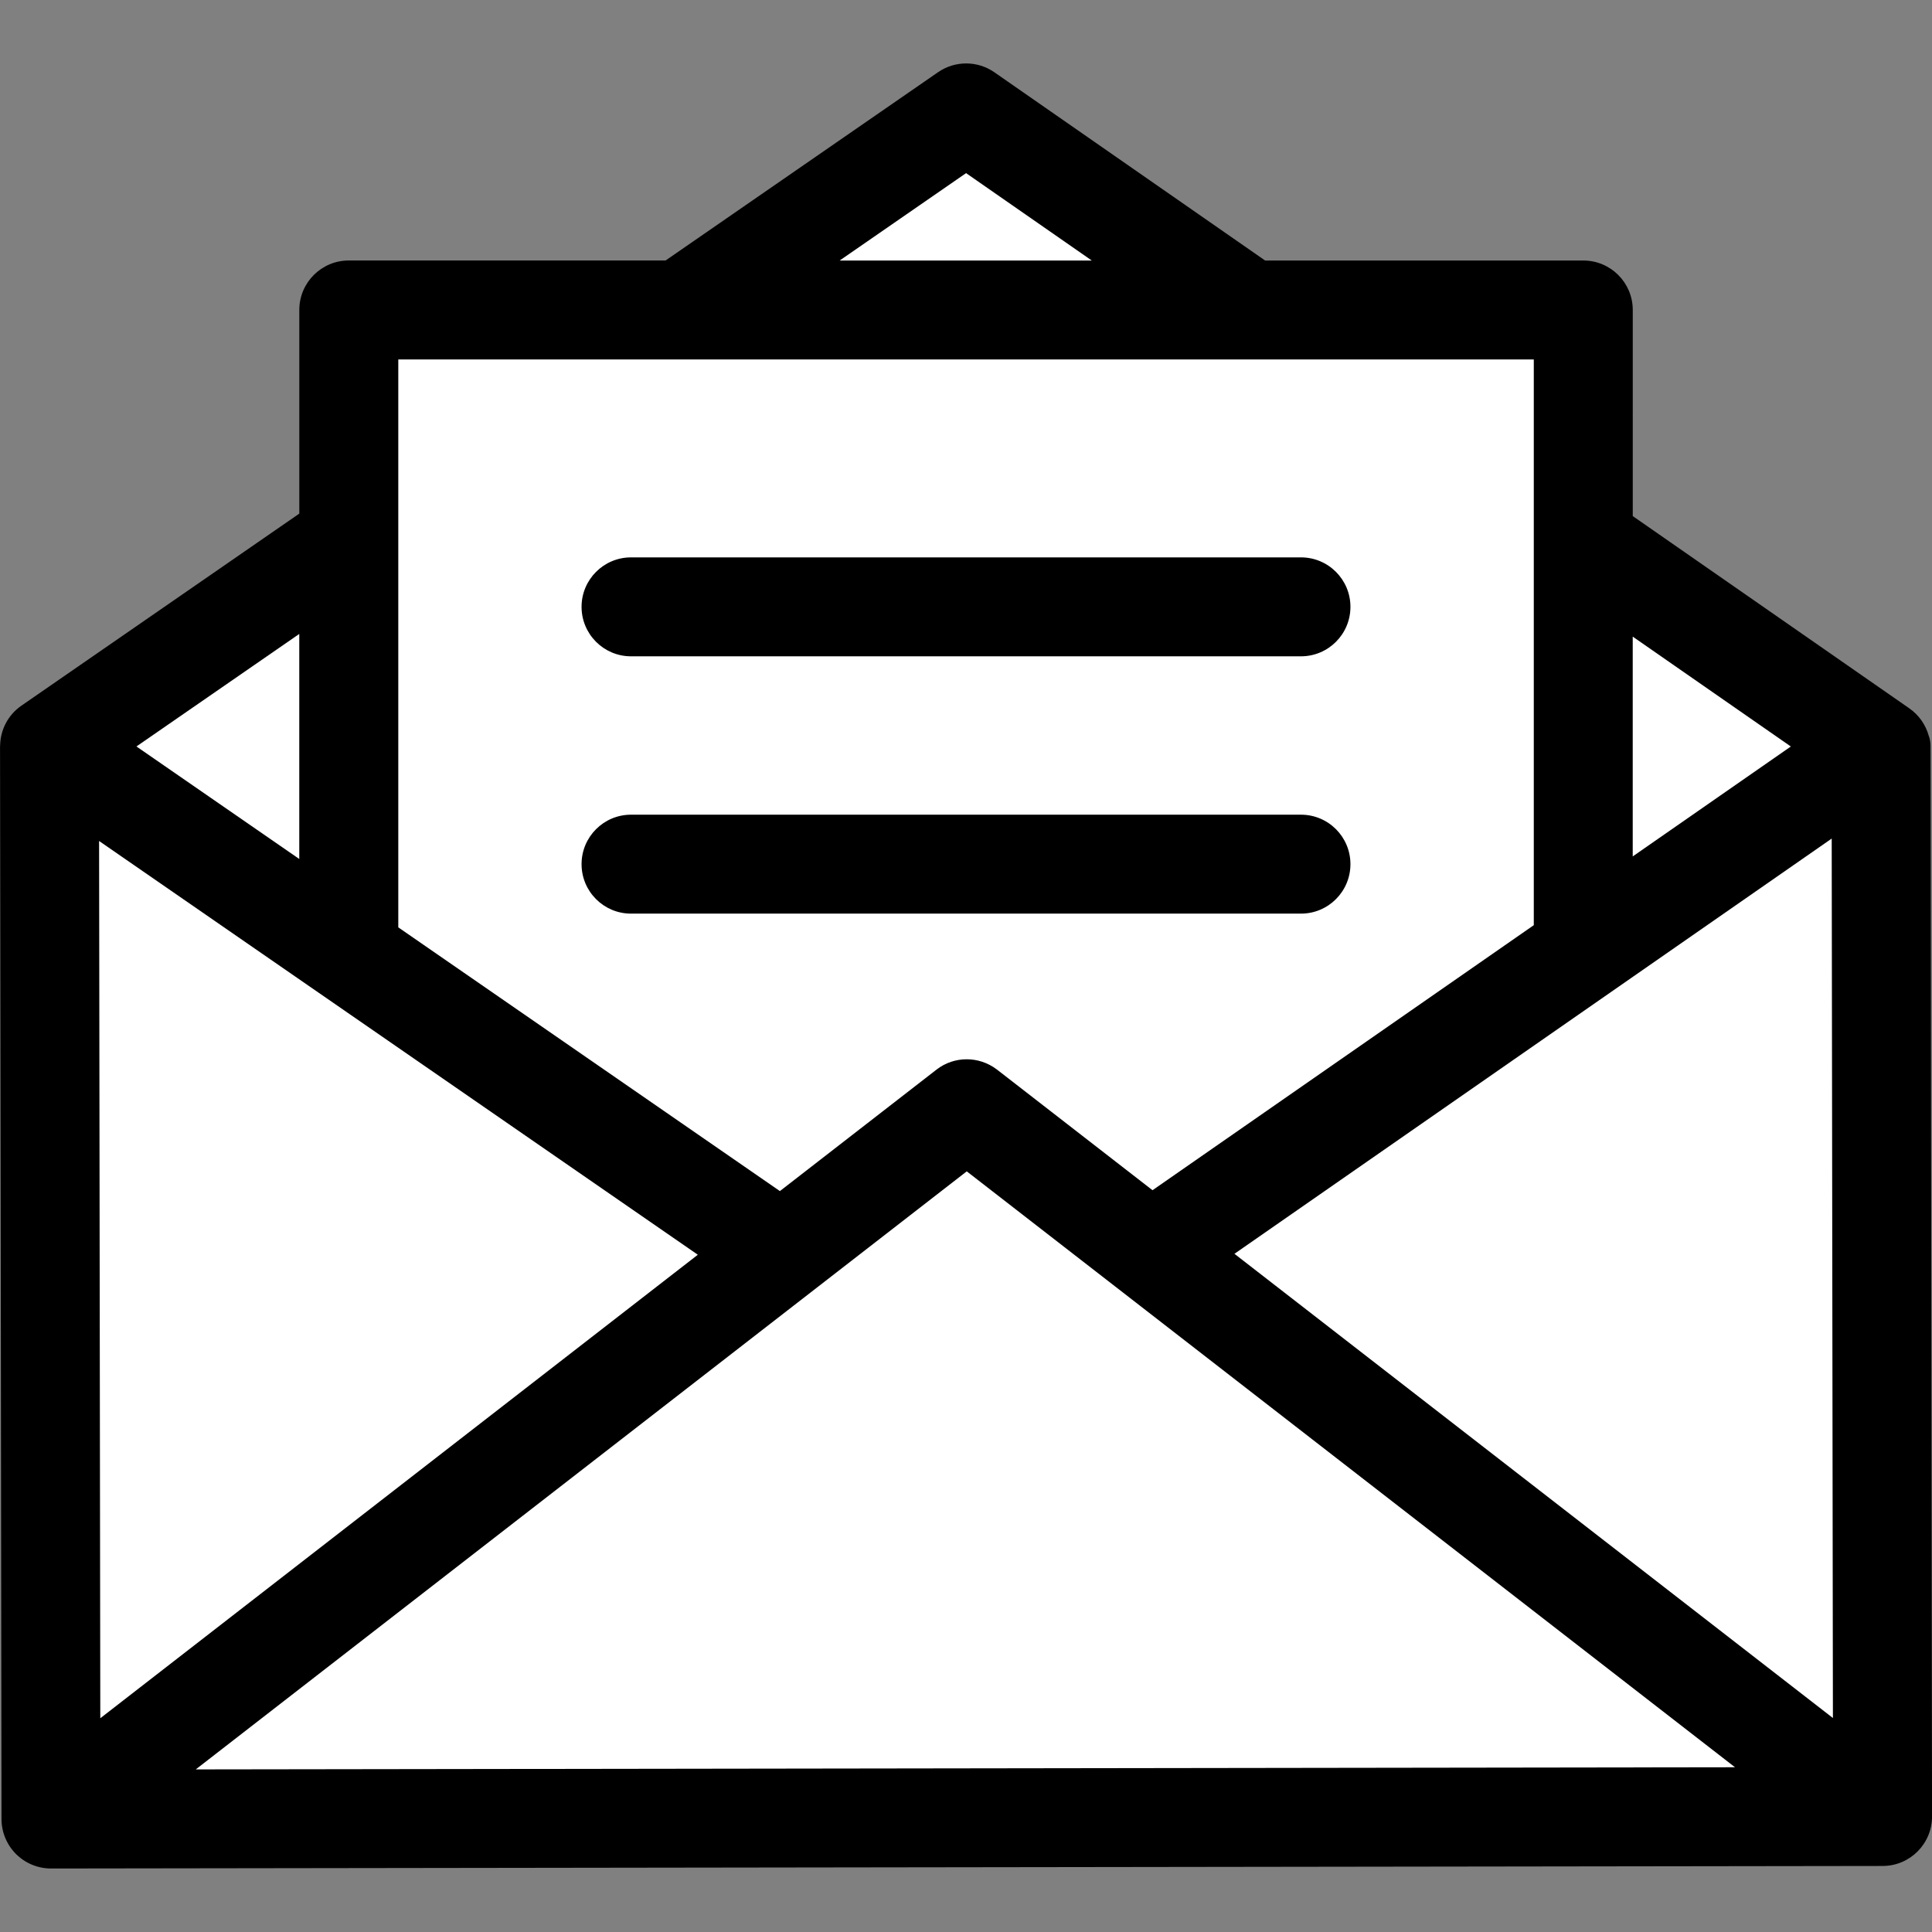
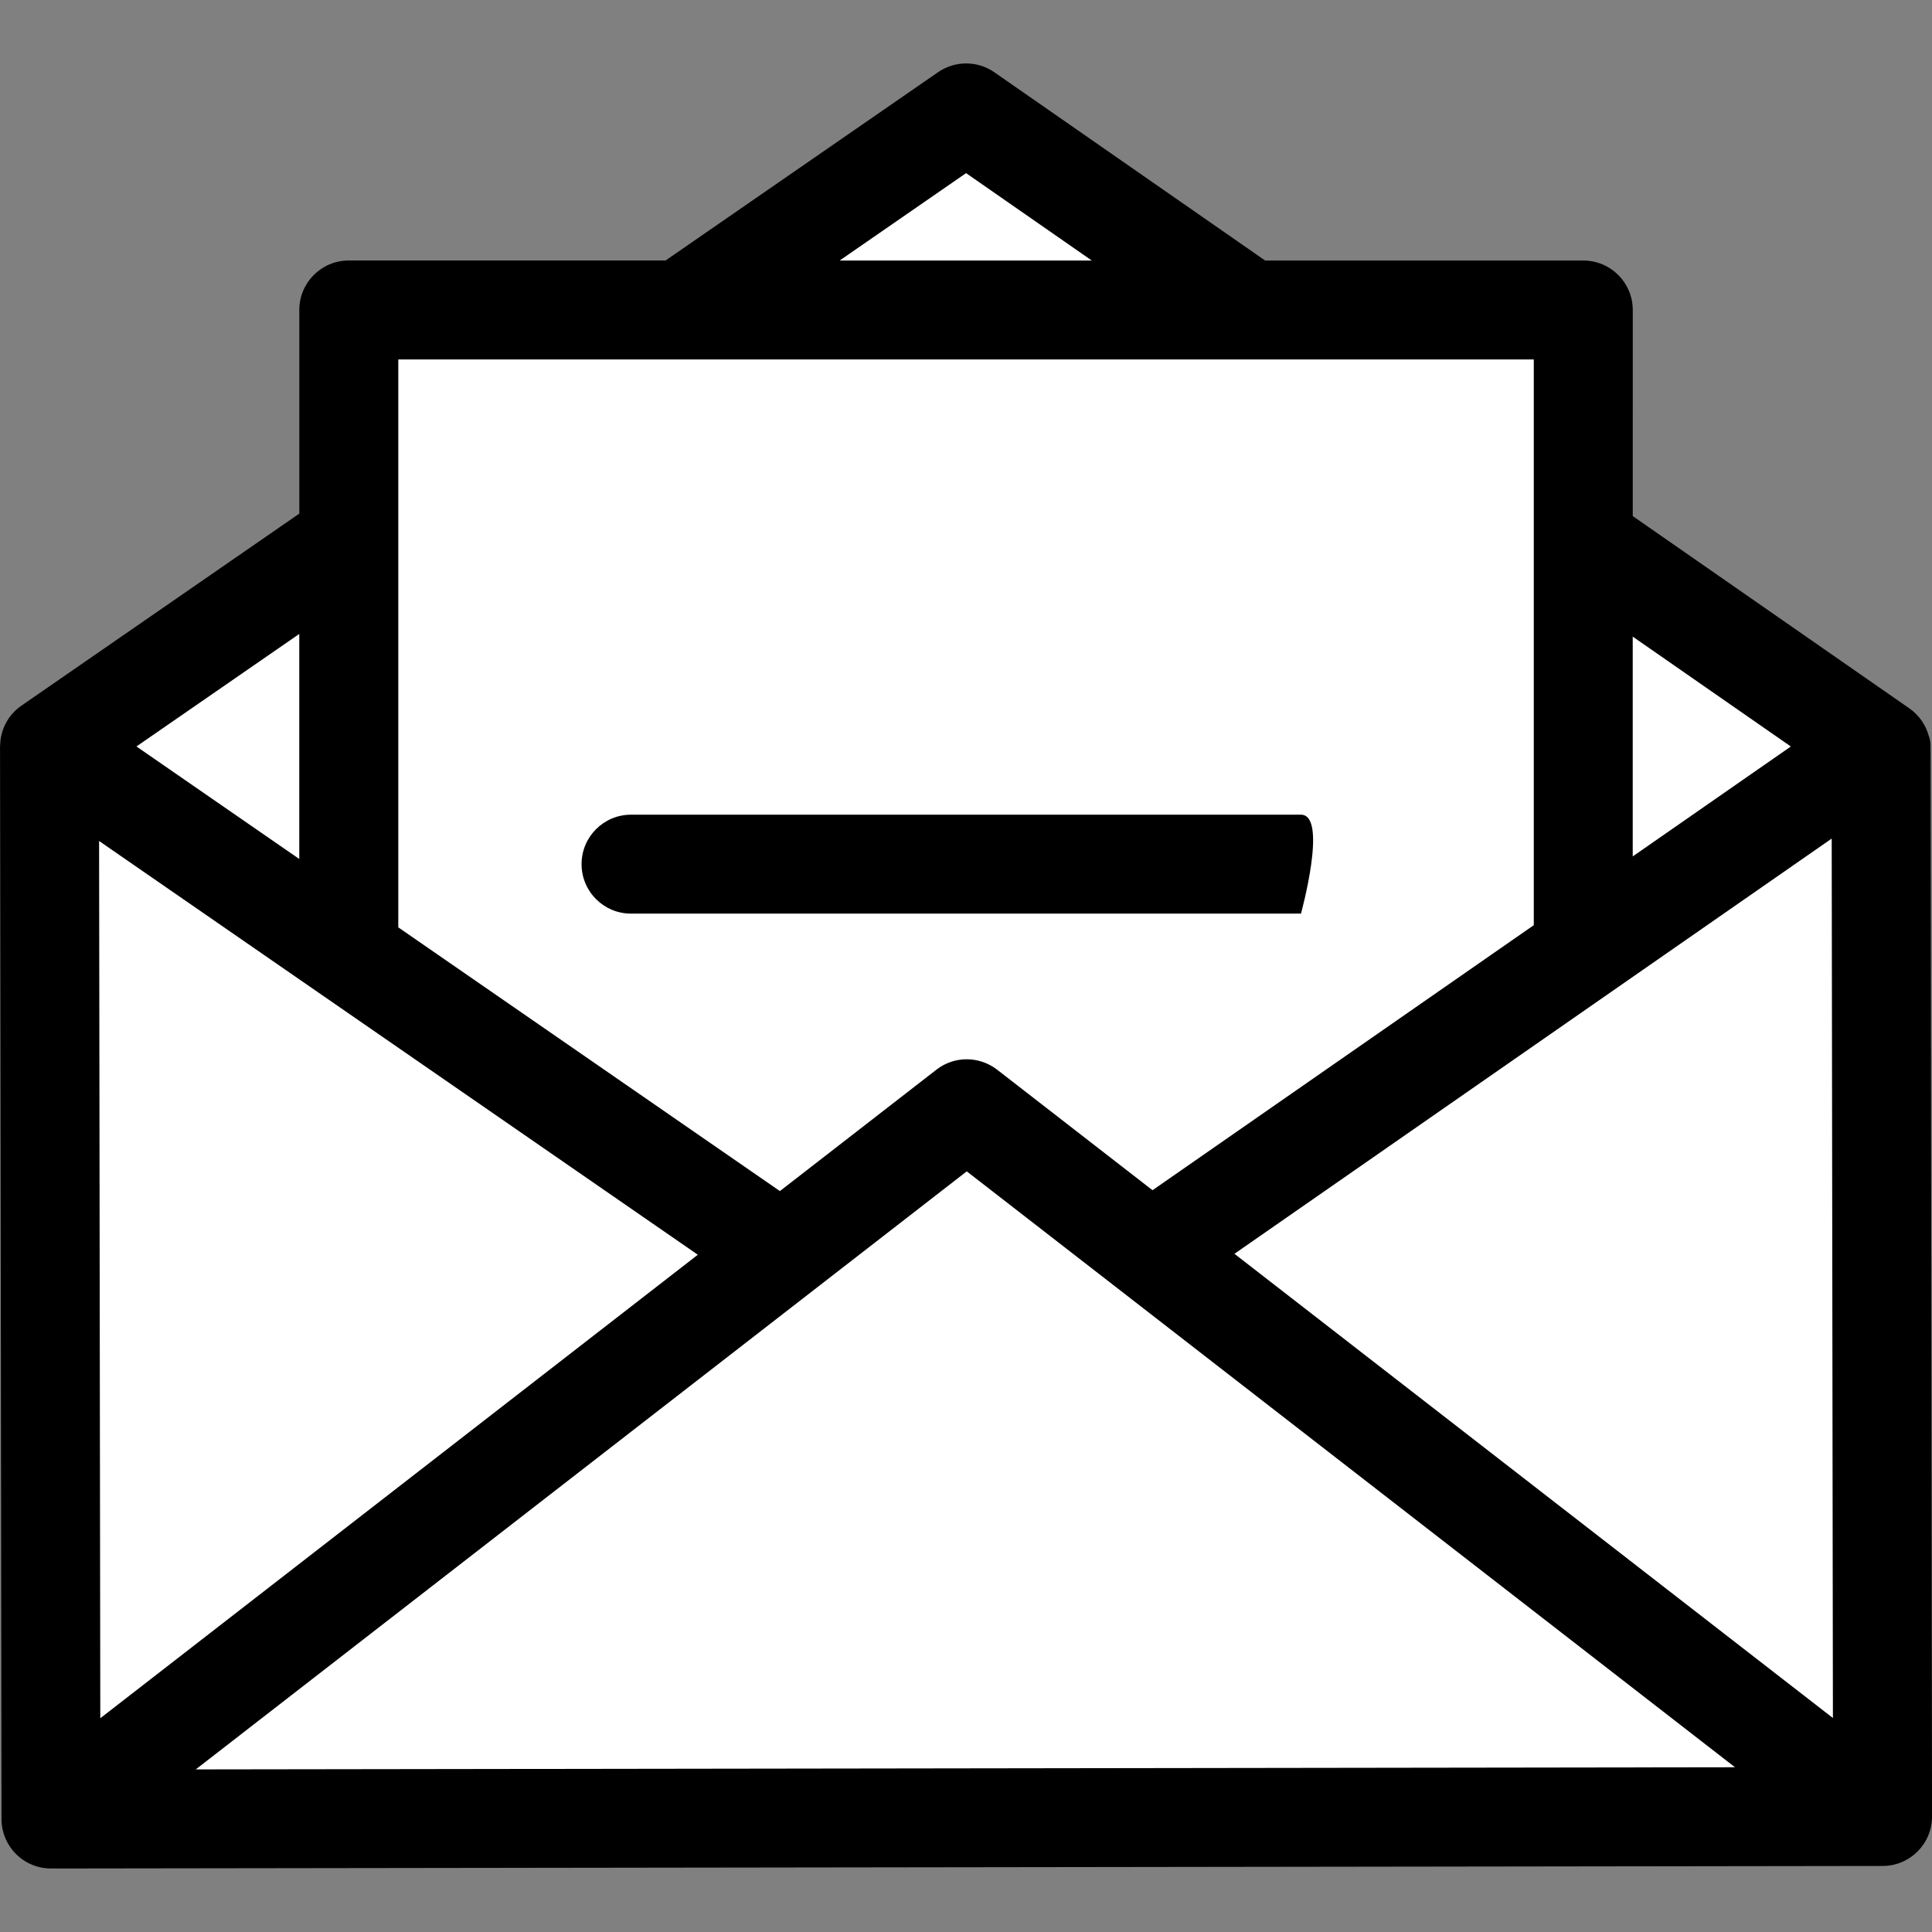
<svg xmlns="http://www.w3.org/2000/svg" version="1.1" id="Layer_1" x="0px" y="0px" viewBox="0 0 512 512" style="enable-background:new 0 0 512 512;" xml:space="preserve">
  <rect x="0" y="0" width="512" height="512" fill="#808080" stroke="none" />
  <style type="text/css">
	.st0{fill:#FFFFFF;}
</style>
  <polygon class="st0" points="504,200 496,205.13 496,477 14,477 14,199.44 8,196 96.17,138.69 96.17,83.24 181.48,83.24   252.83,36.86 324.24,83.24 418.19,83.24 418.19,144.26 " />
  <g>
    <g>
      <path d="M511.61,197.6c0-0.77-0.17-1.93-0.47-2.6c-0.79-2.85-2.54-5.46-5.15-7.28l-73.29-50.95V82.15    c0-7.24-5.87-13.11-13.11-13.11h-84.32l-71.74-49.88c-4.48-3.12-10.44-3.13-14.93-0.03l-72.21,49.9H92.43    c-7.24,0-13.11,5.87-13.11,13.11v53.97l-73.65,50.9c-3.62,2.5-5.58,6.51-5.64,10.6c0,0.08-0.02,0.15-0.02,0.23l0.39,284.23    c0,3.48,1.39,6.81,3.85,9.27c2.46,2.45,5.79,3.83,9.26,3.83c0.01,0,0.01,0,0.02,0l485.39-0.67c7.24-0.01,13.1-5.89,13.09-13.13    L511.61,197.6z M432.69,168.71l41.9,29.12l-41.9,29.13V168.71z M256.02,45.88l33.31,23.16h-66.81L256.02,45.88z M105.54,95.26    h300.93v149.92l-101.04,70.24l-41.19-31.95c-0.06-0.05-0.12-0.08-0.18-0.13c-4.6-3.45-11.12-3.58-15.89,0.13l-41.49,32.18    l-101.13-69.89V95.26z M79.31,168v59.64l-43.15-29.82L79.31,168z M26.26,222.87l158.67,109.65L26.58,455.35L26.26,222.87z     M51.88,468.91L256.2,310.42l203.59,157.92L51.88,468.91z M327.14,332.27l158.28-110.04l0.32,233.06L327.14,332.27z" />
    </g>
  </g>
  <g>
    <g>
-       <path d="M344.77,147.71H167.23c-7.24,0-13.11,5.87-13.11,13.11s5.87,13.11,13.11,13.11h177.54c7.24,0,13.11-5.87,13.11-13.11    S352.01,147.71,344.77,147.71z" />
-     </g>
+       </g>
  </g>
  <g>
    <g>
-       <path d="M344.77,215.9H167.23c-7.24,0-13.11,5.87-13.11,13.11s5.87,13.11,13.11,13.11h177.54c7.24,0,13.11-5.87,13.11-13.11    S352.01,215.9,344.77,215.9z" />
+       <path d="M344.77,215.9H167.23c-7.24,0-13.11,5.87-13.11,13.11s5.87,13.11,13.11,13.11h177.54S352.01,215.9,344.77,215.9z" />
    </g>
  </g>
</svg>